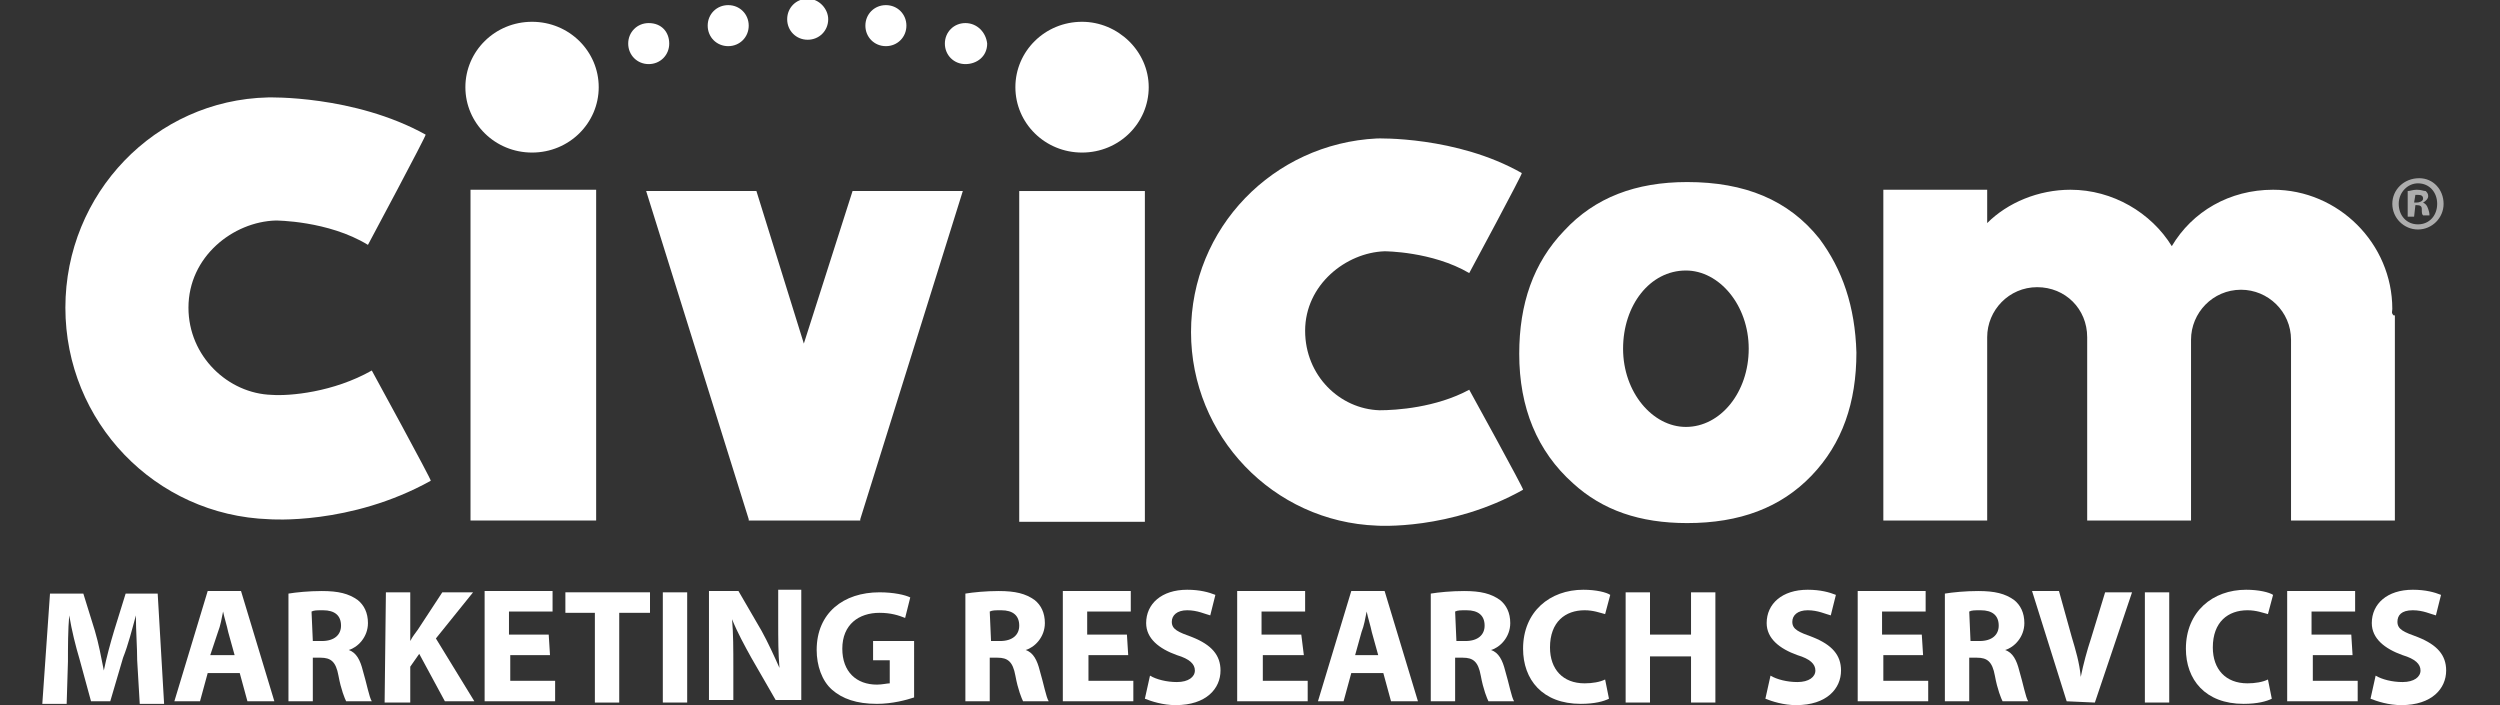
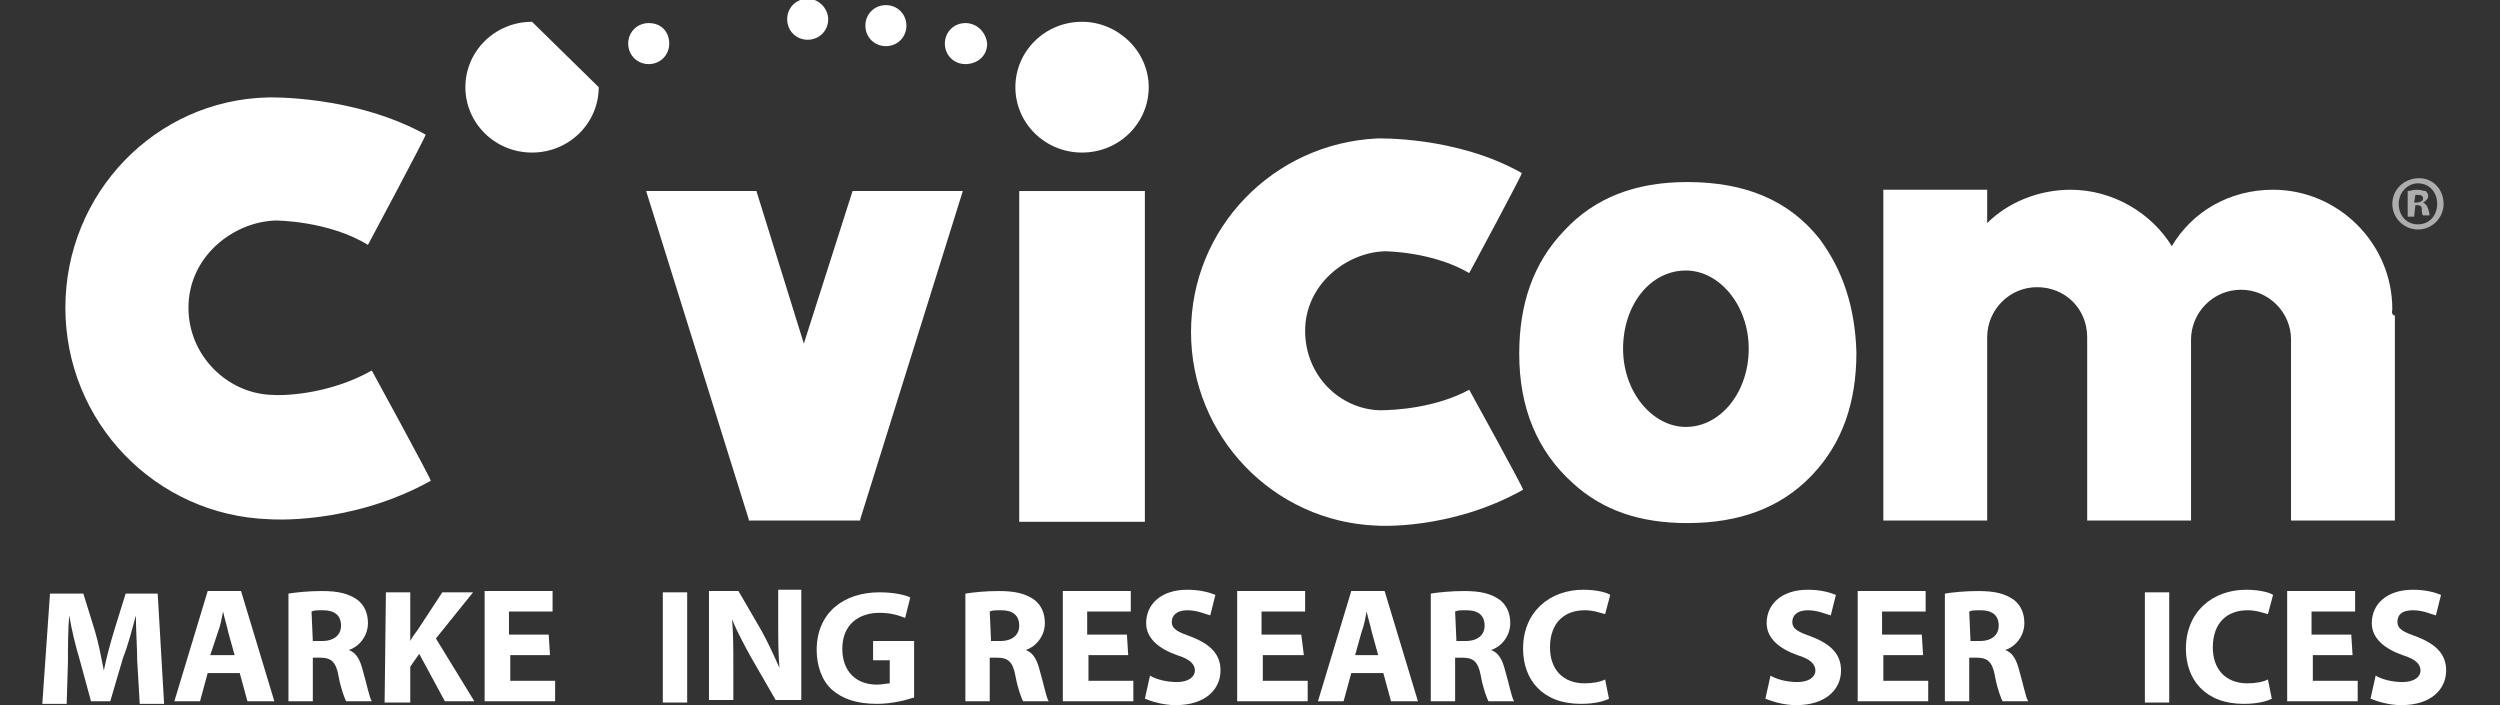
<svg xmlns="http://www.w3.org/2000/svg" version="1.1" id="Layer_1" x="0px" y="0px" viewBox="0 0 195 55" style="enable-background:new 0 0 195 55;" xml:space="preserve">
  <rect x="0" y="0" width="195" height="55" fill="#333333" stroke="none" />
  <style type="text/css">
	.st0{fill:#FFFFFF;}
	.st1{opacity:0.6;}
</style>
  <g>
    <g>
      <path class="st0" d="M10.7,51.5c0-1-0.1-2.3-0.1-3.5l0,0c-0.3,1.1-0.6,2.3-1,3.3l-1,3.4H7.1l-0.9-3.3c-0.3-1-0.6-2.2-0.8-3.4l0,0    c-0.1,1.1-0.1,2.5-0.1,3.6l-0.1,3.3H3.3l0.6-8.6h2.6l0.9,2.9c0.3,1,0.5,2.1,0.7,3.1l0,0c0.2-1,0.5-2.1,0.8-3.1l0.9-2.9h2.5    l0.5,8.6h-1.9L10.7,51.5z" />
      <path class="st0" d="M16.2,52.5l-0.6,2.2h-2l2.6-8.6h2.6l2.6,8.6h-2.1l-0.6-2.2C18.7,52.5,16.2,52.5,16.2,52.5z M18.3,51.1    l-0.5-1.8c-0.1-0.5-0.3-1.1-0.4-1.6l0,0c-0.1,0.5-0.2,1.1-0.4,1.6l-0.6,1.8H18.3z" />
      <path class="st0" d="M22.5,46.3c0.6-0.1,1.6-0.2,2.6-0.2c1.3,0,2.1,0.2,2.8,0.7c0.5,0.4,0.8,1,0.8,1.8c0,1.1-0.8,1.9-1.5,2.1l0,0    c0.6,0.2,0.9,0.8,1.1,1.6c0.3,1,0.5,2.1,0.7,2.4h-2c-0.1-0.2-0.4-0.9-0.6-2s-0.6-1.4-1.4-1.4h-0.6v3.4h-1.9V46.3L22.5,46.3z     M24.4,50h0.7c1,0,1.5-0.5,1.5-1.2c0-0.8-0.5-1.2-1.4-1.2c-0.5,0-0.7,0-0.9,0.1L24.4,50L24.4,50z" />
      <path class="st0" d="M30.1,46.2H32V50l0,0c0.2-0.4,0.4-0.6,0.6-0.9l1.9-2.9h2.4L34,49.8l3,4.9h-2.3l-2-3.7L32,52v2.8h-2L30.1,46.2    L30.1,46.2z" />
      <path class="st0" d="M42.9,51.1h-3.1v2h3.5v1.6h-5.5v-8.6h5.3v1.6h-3.4v1.8h3.1L42.9,51.1L42.9,51.1z" />
-       <path class="st0" d="M46.4,47.8h-2.3v-1.6h6.6v1.6h-2.4v7h-1.9L46.4,47.8L46.4,47.8z" />
      <path class="st0" d="M53.6,46.2v8.6h-1.9v-8.6C51.7,46.2,53.6,46.2,53.6,46.2z" />
      <path class="st0" d="M55.3,54.7v-8.6h2.3l1.8,3.1c0.5,0.9,1,2,1.4,2.9l0,0c-0.1-1.1-0.1-2.3-0.1-3.6V46h1.8v8.6h-2l-1.9-3.3    c-0.5-0.9-1.1-2-1.5-3l0,0c0.1,1.1,0.1,2.4,0.1,3.7v2.6h-1.9C55.3,54.6,55.3,54.7,55.3,54.7z" />
      <path class="st0" d="M71.3,54.4c-0.6,0.2-1.7,0.5-2.9,0.5c-1.6,0-2.7-0.4-3.5-1.1c-0.8-0.7-1.2-1.9-1.2-3.1c0-2.9,2.1-4.5,4.9-4.5    c1.1,0,2,0.2,2.4,0.4l-0.4,1.6c-0.5-0.2-1.1-0.4-2-0.4c-1.6,0-2.9,0.9-2.9,2.8c0,1.8,1.1,2.8,2.7,2.8c0.4,0,0.8-0.1,1-0.1v-1.8    h-1.3V50h3.2L71.3,54.4L71.3,54.4z" />
      <path class="st0" d="M75.3,46.3c0.6-0.1,1.6-0.2,2.6-0.2c1.3,0,2.1,0.2,2.8,0.7c0.5,0.4,0.8,1,0.8,1.8c0,1.1-0.8,1.9-1.5,2.1l0,0    c0.6,0.2,0.9,0.8,1.1,1.6c0.3,1,0.5,2.1,0.7,2.4h-2c-0.1-0.2-0.4-0.9-0.6-2s-0.6-1.4-1.4-1.4h-0.6v3.4h-1.9V46.3L75.3,46.3z     M77.3,50H78c1,0,1.5-0.5,1.5-1.2c0-0.8-0.5-1.2-1.4-1.2c-0.5,0-0.7,0-0.9,0.1L77.3,50L77.3,50z" />
      <path class="st0" d="M88,51.1h-3.1v2h3.5v1.6h-5.5v-8.6h5.3v1.6h-3.4v1.8h3.1L88,51.1L88,51.1z" />
      <path class="st0" d="M89.7,52.7c0.5,0.3,1.3,0.5,2.1,0.5c0.9,0,1.4-0.4,1.4-0.9s-0.4-0.9-1.4-1.2c-1.4-0.5-2.4-1.3-2.4-2.5    c0-1.5,1.2-2.6,3.2-2.6c1,0,1.7,0.2,2.2,0.4L94.4,48c-0.4-0.1-1-0.4-1.8-0.4s-1.2,0.4-1.2,0.9c0,0.6,0.5,0.8,1.6,1.2    c1.5,0.6,2.2,1.4,2.2,2.6c0,1.4-1.1,2.7-3.5,2.7c-1,0-1.9-0.3-2.4-0.5L89.7,52.7z" />
      <path class="st0" d="M101.7,51.1h-3.2v2h3.5v1.6h-5.5v-8.6h5.3v1.6h-3.4v1.8h3.1L101.7,51.1L101.7,51.1z" />
      <path class="st0" d="M105.4,52.5l-0.6,2.2h-2l2.6-8.6h2.6l2.6,8.6h-2.1l-0.6-2.2C107.9,52.5,105.4,52.5,105.4,52.5z M107.5,51.1    l-0.5-1.8c-0.1-0.5-0.3-1.1-0.4-1.6l0,0c-0.1,0.5-0.2,1.1-0.4,1.6l-0.5,1.8H107.5z" />
      <path class="st0" d="M111.6,46.3c0.6-0.1,1.6-0.2,2.6-0.2c1.3,0,2.1,0.2,2.8,0.7c0.5,0.4,0.8,1,0.8,1.8c0,1.1-0.8,1.9-1.5,2.1l0,0    c0.6,0.2,0.9,0.8,1.1,1.6c0.3,1,0.5,2.1,0.7,2.4h-2c-0.1-0.2-0.4-0.9-0.6-2s-0.6-1.4-1.4-1.4h-0.6v3.4h-1.9V46.3L111.6,46.3z     M113.6,50h0.7c1,0,1.5-0.5,1.5-1.2c0-0.8-0.5-1.2-1.4-1.2c-0.5,0-0.7,0-0.9,0.1L113.6,50L113.6,50z" />
      <path class="st0" d="M125.5,54.5c-0.4,0.2-1.1,0.4-2.2,0.4c-3,0-4.5-1.9-4.5-4.3c0-2.9,2.1-4.6,4.7-4.6c1,0,1.8,0.2,2.1,0.4    l-0.4,1.5c-0.4-0.1-0.9-0.3-1.6-0.3c-1.5,0-2.7,0.9-2.7,2.9c0,1.7,1,2.8,2.7,2.8c0.6,0,1.2-0.1,1.6-0.3L125.5,54.5z" />
-       <path class="st0" d="M128.7,46.2v3.3h3.2v-3.3h1.9v8.6h-1.9v-3.6h-3.2v3.6h-1.9v-8.6C126.8,46.2,128.7,46.2,128.7,46.2z" />
      <path class="st0" d="M138.1,52.7c0.5,0.3,1.3,0.5,2.1,0.5c0.9,0,1.4-0.4,1.4-0.9s-0.4-0.9-1.4-1.2c-1.4-0.5-2.4-1.3-2.4-2.5    c0-1.5,1.2-2.6,3.2-2.6c1,0,1.7,0.2,2.2,0.4l-0.4,1.6c-0.4-0.1-1-0.4-1.8-0.4s-1.2,0.4-1.2,0.9c0,0.6,0.5,0.8,1.6,1.2    c1.5,0.6,2.2,1.4,2.2,2.6c0,1.4-1.1,2.7-3.5,2.7c-1,0-1.9-0.3-2.4-0.5L138.1,52.7z" />
      <path class="st0" d="M150,51.1h-3.1v2h3.5v1.6h-5.5v-8.6h5.3v1.6h-3.4v1.8h3.1L150,51.1L150,51.1z" />
      <path class="st0" d="M151.7,46.3c0.6-0.1,1.6-0.2,2.6-0.2c1.3,0,2.1,0.2,2.8,0.7c0.5,0.4,0.8,1,0.8,1.8c0,1.1-0.8,1.9-1.5,2.1l0,0    c0.6,0.2,0.9,0.8,1.1,1.6c0.3,1,0.5,2.1,0.7,2.4h-2c-0.1-0.2-0.4-0.9-0.6-2s-0.6-1.4-1.4-1.4h-0.6v3.4h-1.9L151.7,46.3L151.7,46.3    z M153.7,50h0.7c1,0,1.5-0.5,1.5-1.2c0-0.8-0.5-1.2-1.4-1.2c-0.5,0-0.7,0-0.9,0.1L153.7,50L153.7,50z" />
-       <path class="st0" d="M161.2,54.7l-2.7-8.6h2.1l1,3.6c0.3,1,0.6,2,0.7,3.1l0,0c0.2-1,0.5-2.1,0.8-3l1.1-3.6h2.1l-2.9,8.6    L161.2,54.7L161.2,54.7z" />
      <path class="st0" d="M169.2,46.2v8.6h-1.9v-8.6C167.3,46.2,169.2,46.2,169.2,46.2z" />
      <path class="st0" d="M177.2,54.5c-0.4,0.2-1.1,0.4-2.2,0.4c-3,0-4.5-1.9-4.5-4.3c0-2.9,2.1-4.6,4.7-4.6c1,0,1.8,0.2,2.1,0.4    l-0.4,1.5c-0.4-0.1-0.9-0.3-1.6-0.3c-1.5,0-2.7,0.9-2.7,2.9c0,1.7,1,2.8,2.7,2.8c0.6,0,1.2-0.1,1.6-0.3L177.2,54.5z" />
      <path class="st0" d="M183.5,51.1h-3.1v2h3.5v1.6h-5.5v-8.6h5.3v1.6h-3.4v1.8h3.1L183.5,51.1L183.5,51.1z" />
      <path class="st0" d="M185.3,52.7c0.5,0.3,1.3,0.5,2.1,0.5c0.9,0,1.4-0.4,1.4-0.9s-0.4-0.9-1.4-1.2c-1.4-0.5-2.4-1.3-2.4-2.5    c0-1.5,1.2-2.6,3.2-2.6c1,0,1.7,0.2,2.2,0.4L190,48c-0.4-0.1-1-0.4-1.8-0.4c-0.9,0-1.2,0.4-1.2,0.9c0,0.6,0.5,0.8,1.6,1.2    c1.5,0.6,2.2,1.4,2.2,2.6c0,1.4-1.1,2.7-3.5,2.7c-1,0-1.9-0.3-2.4-0.5L185.3,52.7z" />
    </g>
    <g>
      <g>
        <g>
          <g>
            <path class="st0" d="M63-0.1c-0.9,0-1.6,0.7-1.6,1.6s0.7,1.6,1.6,1.6c0.9,0,1.6-0.7,1.6-1.6C64.6,0.7,63.9-0.1,63-0.1z" />
          </g>
          <g>
            <path class="st0" d="M69.1,0.4c-0.9,0-1.6,0.7-1.6,1.6s0.7,1.6,1.6,1.6s1.6-0.7,1.6-1.6S70,0.4,69.1,0.4z" />
          </g>
          <g>
            <path class="st0" d="M75.3,1.8c-0.9,0-1.6,0.7-1.6,1.6S74.4,5,75.3,5S77,4.4,77,3.4C76.9,2.5,76.2,1.8,75.3,1.8z" />
          </g>
          <g>
            <path class="st0" d="M50.6,1.8c-0.9,0-1.6,0.7-1.6,1.6S49.7,5,50.6,5c0.9,0,1.6-0.7,1.6-1.6S51.6,1.8,50.6,1.8z" />
          </g>
          <g>
-             <path class="st0" d="M56.8,0.4c-0.9,0-1.6,0.7-1.6,1.6s0.7,1.6,1.6,1.6c0.9,0,1.6-0.7,1.6-1.6S57.7,0.4,56.8,0.4z" />
-           </g>
+             </g>
        </g>
      </g>
      <path class="st0" d="M107.6,32c-3.1-0.1-5.8-2.7-5.8-6.2c0-3.6,3.2-6.1,6.2-6.2c0,0,3.7,0,6.6,1.7c0,0,4.2-7.8,4.1-7.8    c-5.1-2.9-11.3-2.7-11.3-2.7c-8.1,0.4-14.5,7-14.5,15.1s6.4,14.8,14.5,15.1c0,0,5.7,0.4,11.4-2.8c0.1,0-4.2-7.8-4.2-7.8    C112,31.8,108.9,32,107.6,32z" />
      <path class="st0" d="M21.2,30.8c-3.4-0.1-6.5-3-6.5-6.8c0-4,3.5-6.7,6.8-6.8c0,0,4.1,0,7.2,1.9c0,0,4.6-8.6,4.5-8.6    c-5.6-3.1-12.3-2.9-12.3-2.9C12.1,7.8,5.1,15.1,5.1,24s7,16.2,15.9,16.5c0,0,6.3,0.5,12.6-3c0.1,0-4.6-8.6-4.6-8.6    C26,30.6,22.6,30.9,21.2,30.8z" />
      <rect x="79.5" y="14.9" class="st0" width="9.8" height="25.8" />
      <path class="st0" d="M84.4,1.7c-2.9,0-5.2,2.3-5.2,5.1s2.3,5.1,5.2,5.1c2.9,0,5.2-2.3,5.2-5.1S87.2,1.7,84.4,1.7z" />
      <polygon class="st0" points="66.5,14.9 62.7,26.8 59,14.9 50.4,14.9 58.4,40.5 58.4,40.6 62.5,40.6 67.1,40.6 67.1,40.5     75.1,14.9   " />
-       <rect x="36.7" y="14.8" class="st0" width="9.8" height="25.8" />
-       <path class="st0" d="M41.5,1.7c-2.9,0-5.2,2.3-5.2,5.1s2.3,5.1,5.2,5.1s5.2-2.3,5.2-5.1S44.4,1.7,41.5,1.7z" />
+       <path class="st0" d="M41.5,1.7c-2.9,0-5.2,2.3-5.2,5.1s2.3,5.1,5.2,5.1s5.2-2.3,5.2-5.1z" />
      <path class="st0" d="M186.6,24.1c0-5.1-4.2-9.3-9.3-9.3c-3.4,0-6.3,1.7-7.9,4.4c-1.6-2.6-4.6-4.4-7.9-4.4c-2.5,0-4.9,1-6.5,2.6    v-2.6h-8.1v25.8h8.1v-9.8l0,0v-4.1l0,0c0-0.1,0-0.3,0-0.4c0-2.1,1.7-3.9,3.9-3.9s3.9,1.7,3.9,3.9c0,0.1,0,0.3,0,0.4l0,0v6.6v7.2    v0.1h8.1V26.8l0,0c0-0.1,0-0.2,0-0.3c0-2.1,1.7-3.9,3.9-3.9c2.1,0,3.9,1.7,3.9,3.9c0,0.1,0,0.2,0,0.3l0,0v6.5v7.3h8.1v-16h-0.1    C186.5,24.4,186.6,24.3,186.6,24.1z" />
      <g class="st1">
        <path class="st0" d="M190.6,15.9c0,1.1-0.9,2-2,2s-2-0.9-2-2s0.9-2,2.1-2C189.8,13.9,190.6,14.8,190.6,15.9z M187.1,15.9     c0,0.9,0.6,1.6,1.5,1.6s1.5-0.7,1.5-1.6s-0.6-1.6-1.5-1.6C187.8,14.3,187.1,15,187.1,15.9z M188.3,16.9h-0.5v-2     c0.2,0,0.4-0.1,0.7-0.1c0.4,0,0.5,0.1,0.7,0.1c0.1,0.1,0.2,0.2,0.2,0.4s-0.2,0.4-0.4,0.5l0,0c0.2,0.1,0.3,0.2,0.4,0.5     c0.1,0.3,0.1,0.4,0.1,0.5H189c-0.1-0.1-0.1-0.2-0.1-0.5c0-0.2-0.1-0.3-0.4-0.3h-0.1L188.3,16.9L188.3,16.9z M188.3,15.8h0.2     c0.2,0,0.5-0.1,0.5-0.3s-0.1-0.3-0.4-0.3c-0.1,0-0.2,0-0.2,0L188.3,15.8L188.3,15.8z" />
      </g>
      <path class="st0" d="M141.9,18.6c-2.4-3-5.8-4.4-10.3-4.4c-4,0-7.2,1.2-9.6,3.8c-2.4,2.5-3.5,5.7-3.5,9.6c0,4.2,1.4,7.6,4.2,10.1    c2.3,2.1,5.2,3.1,8.9,3.1c4.1,0,7.3-1.2,9.7-3.7s3.5-5.7,3.5-9.6C144.7,23.9,143.7,21,141.9,18.6z M131.5,33.3    c-2.6,0-4.9-2.7-4.9-6.1s2.1-6.1,4.9-6.1c2.6,0,4.9,2.7,4.9,6.1S134.2,33.3,131.5,33.3z" />
    </g>
  </g>
</svg>